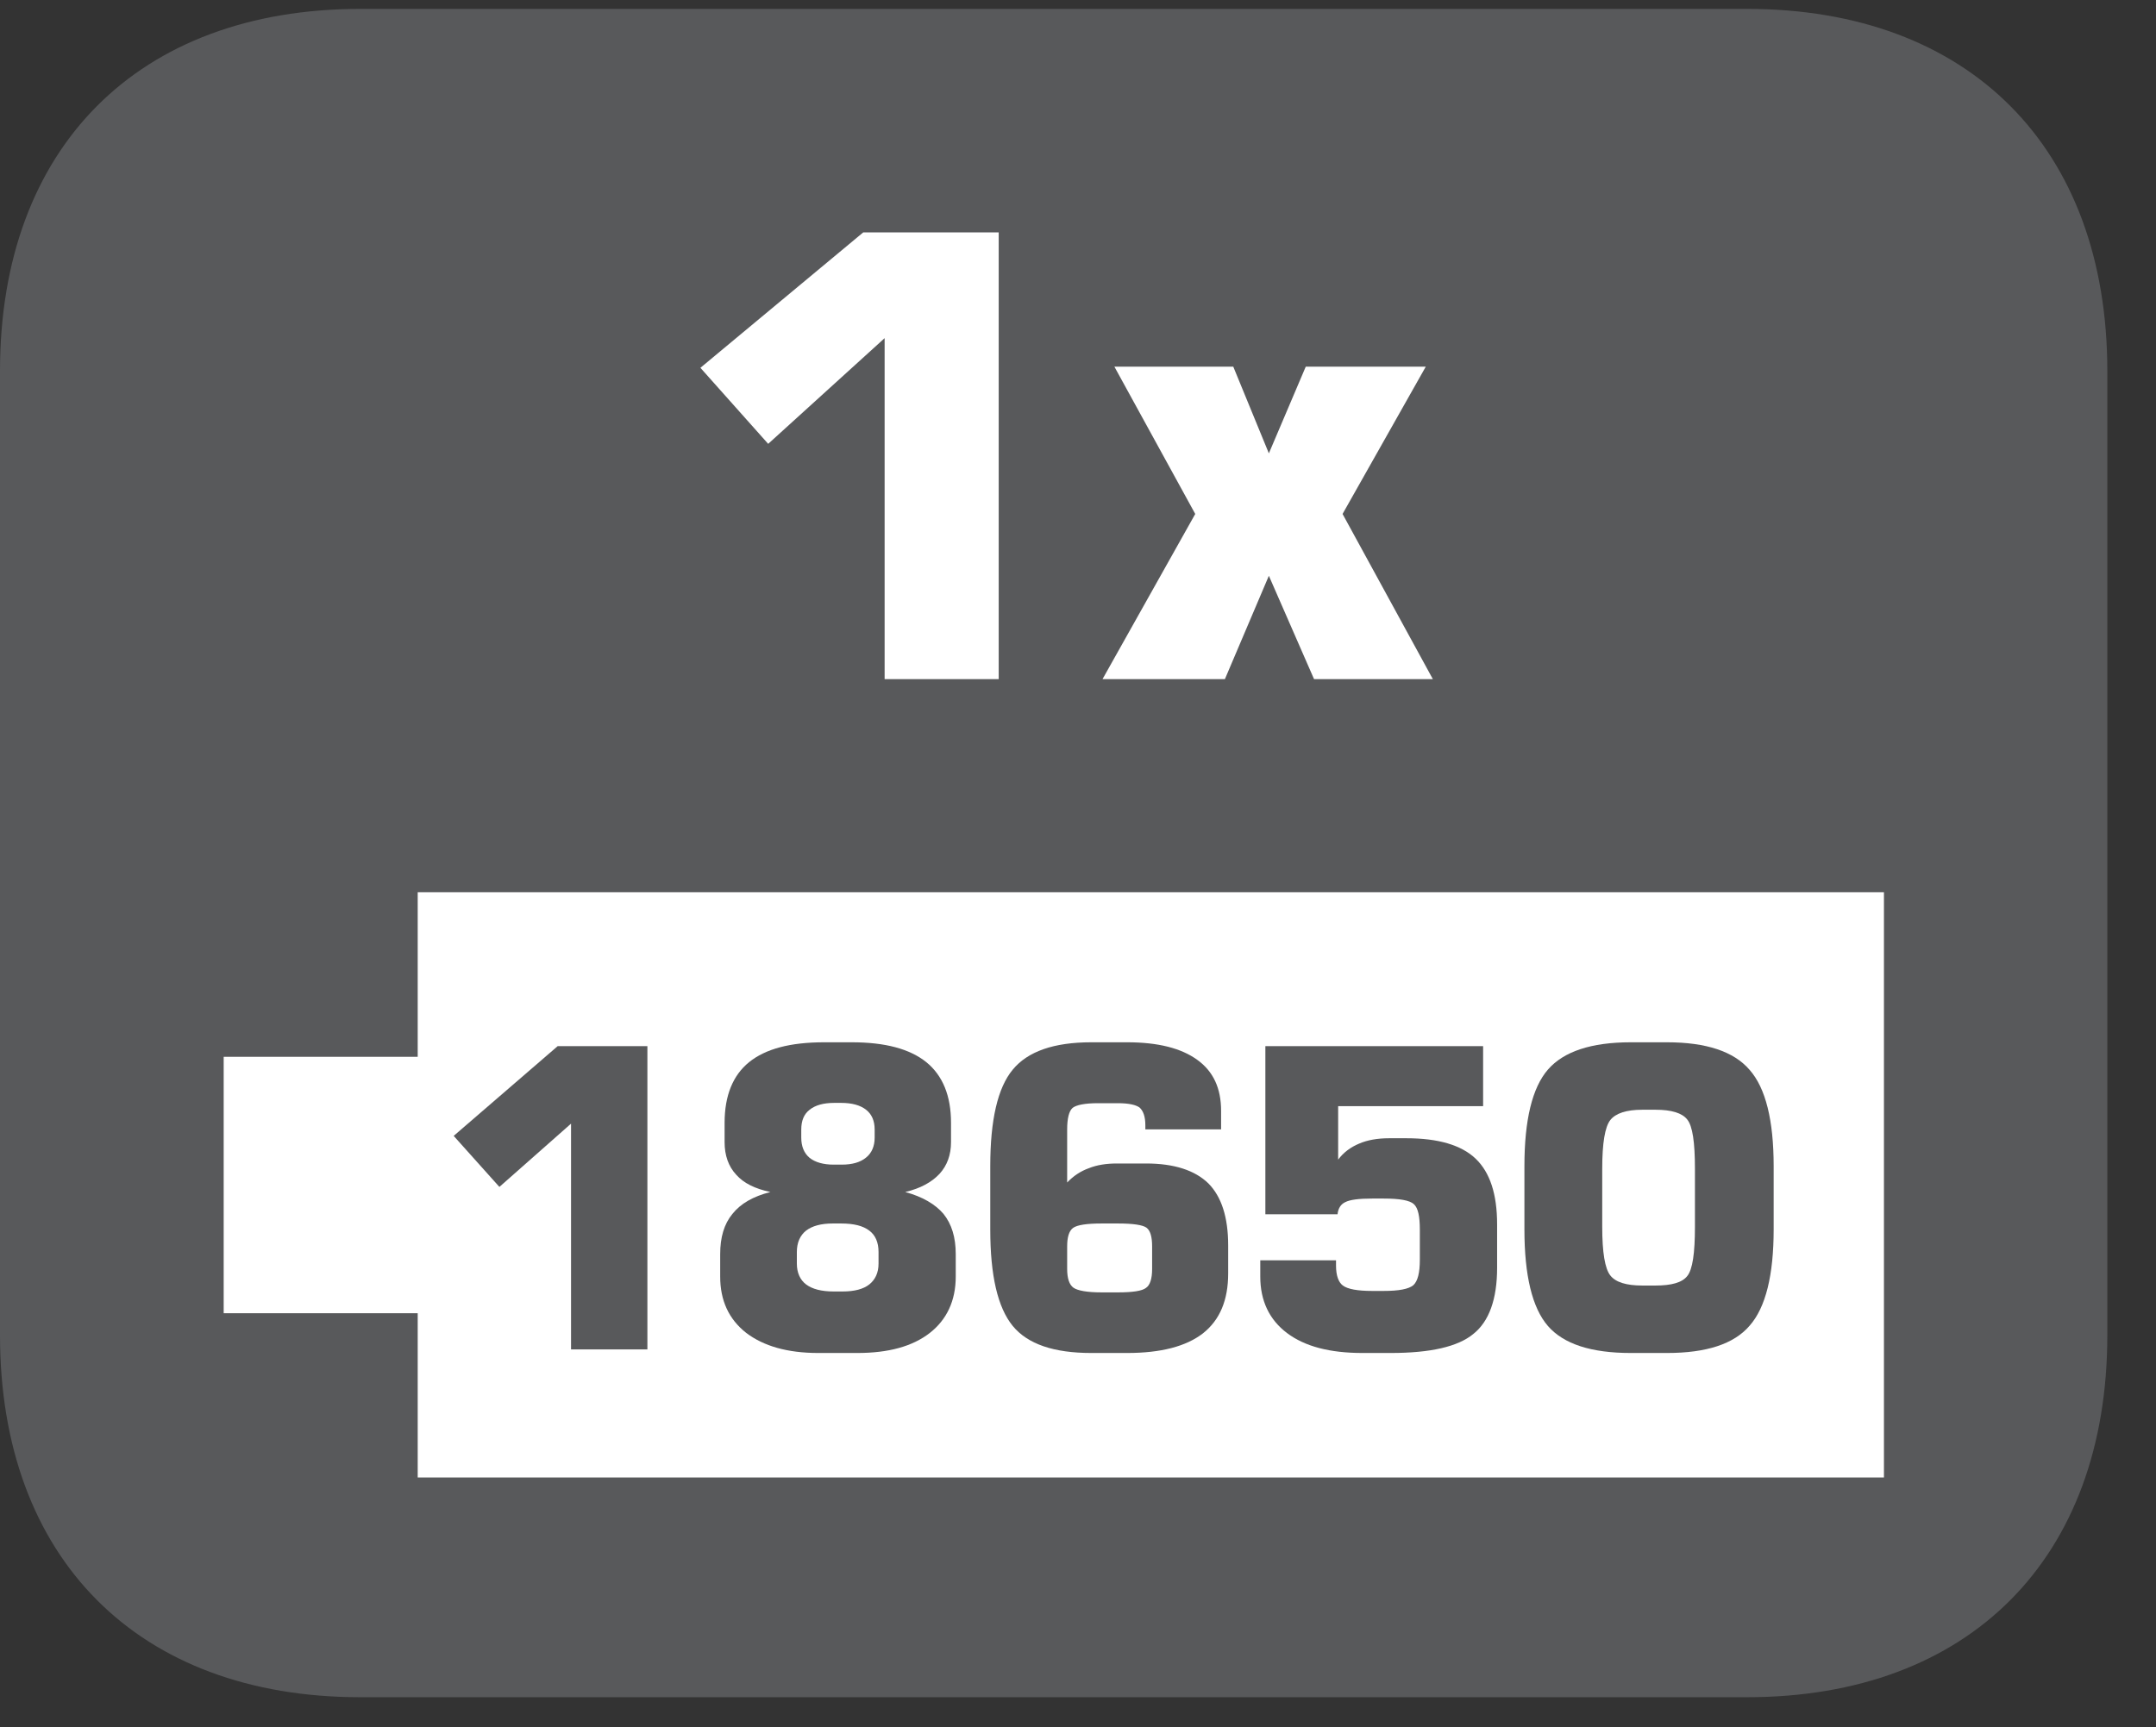
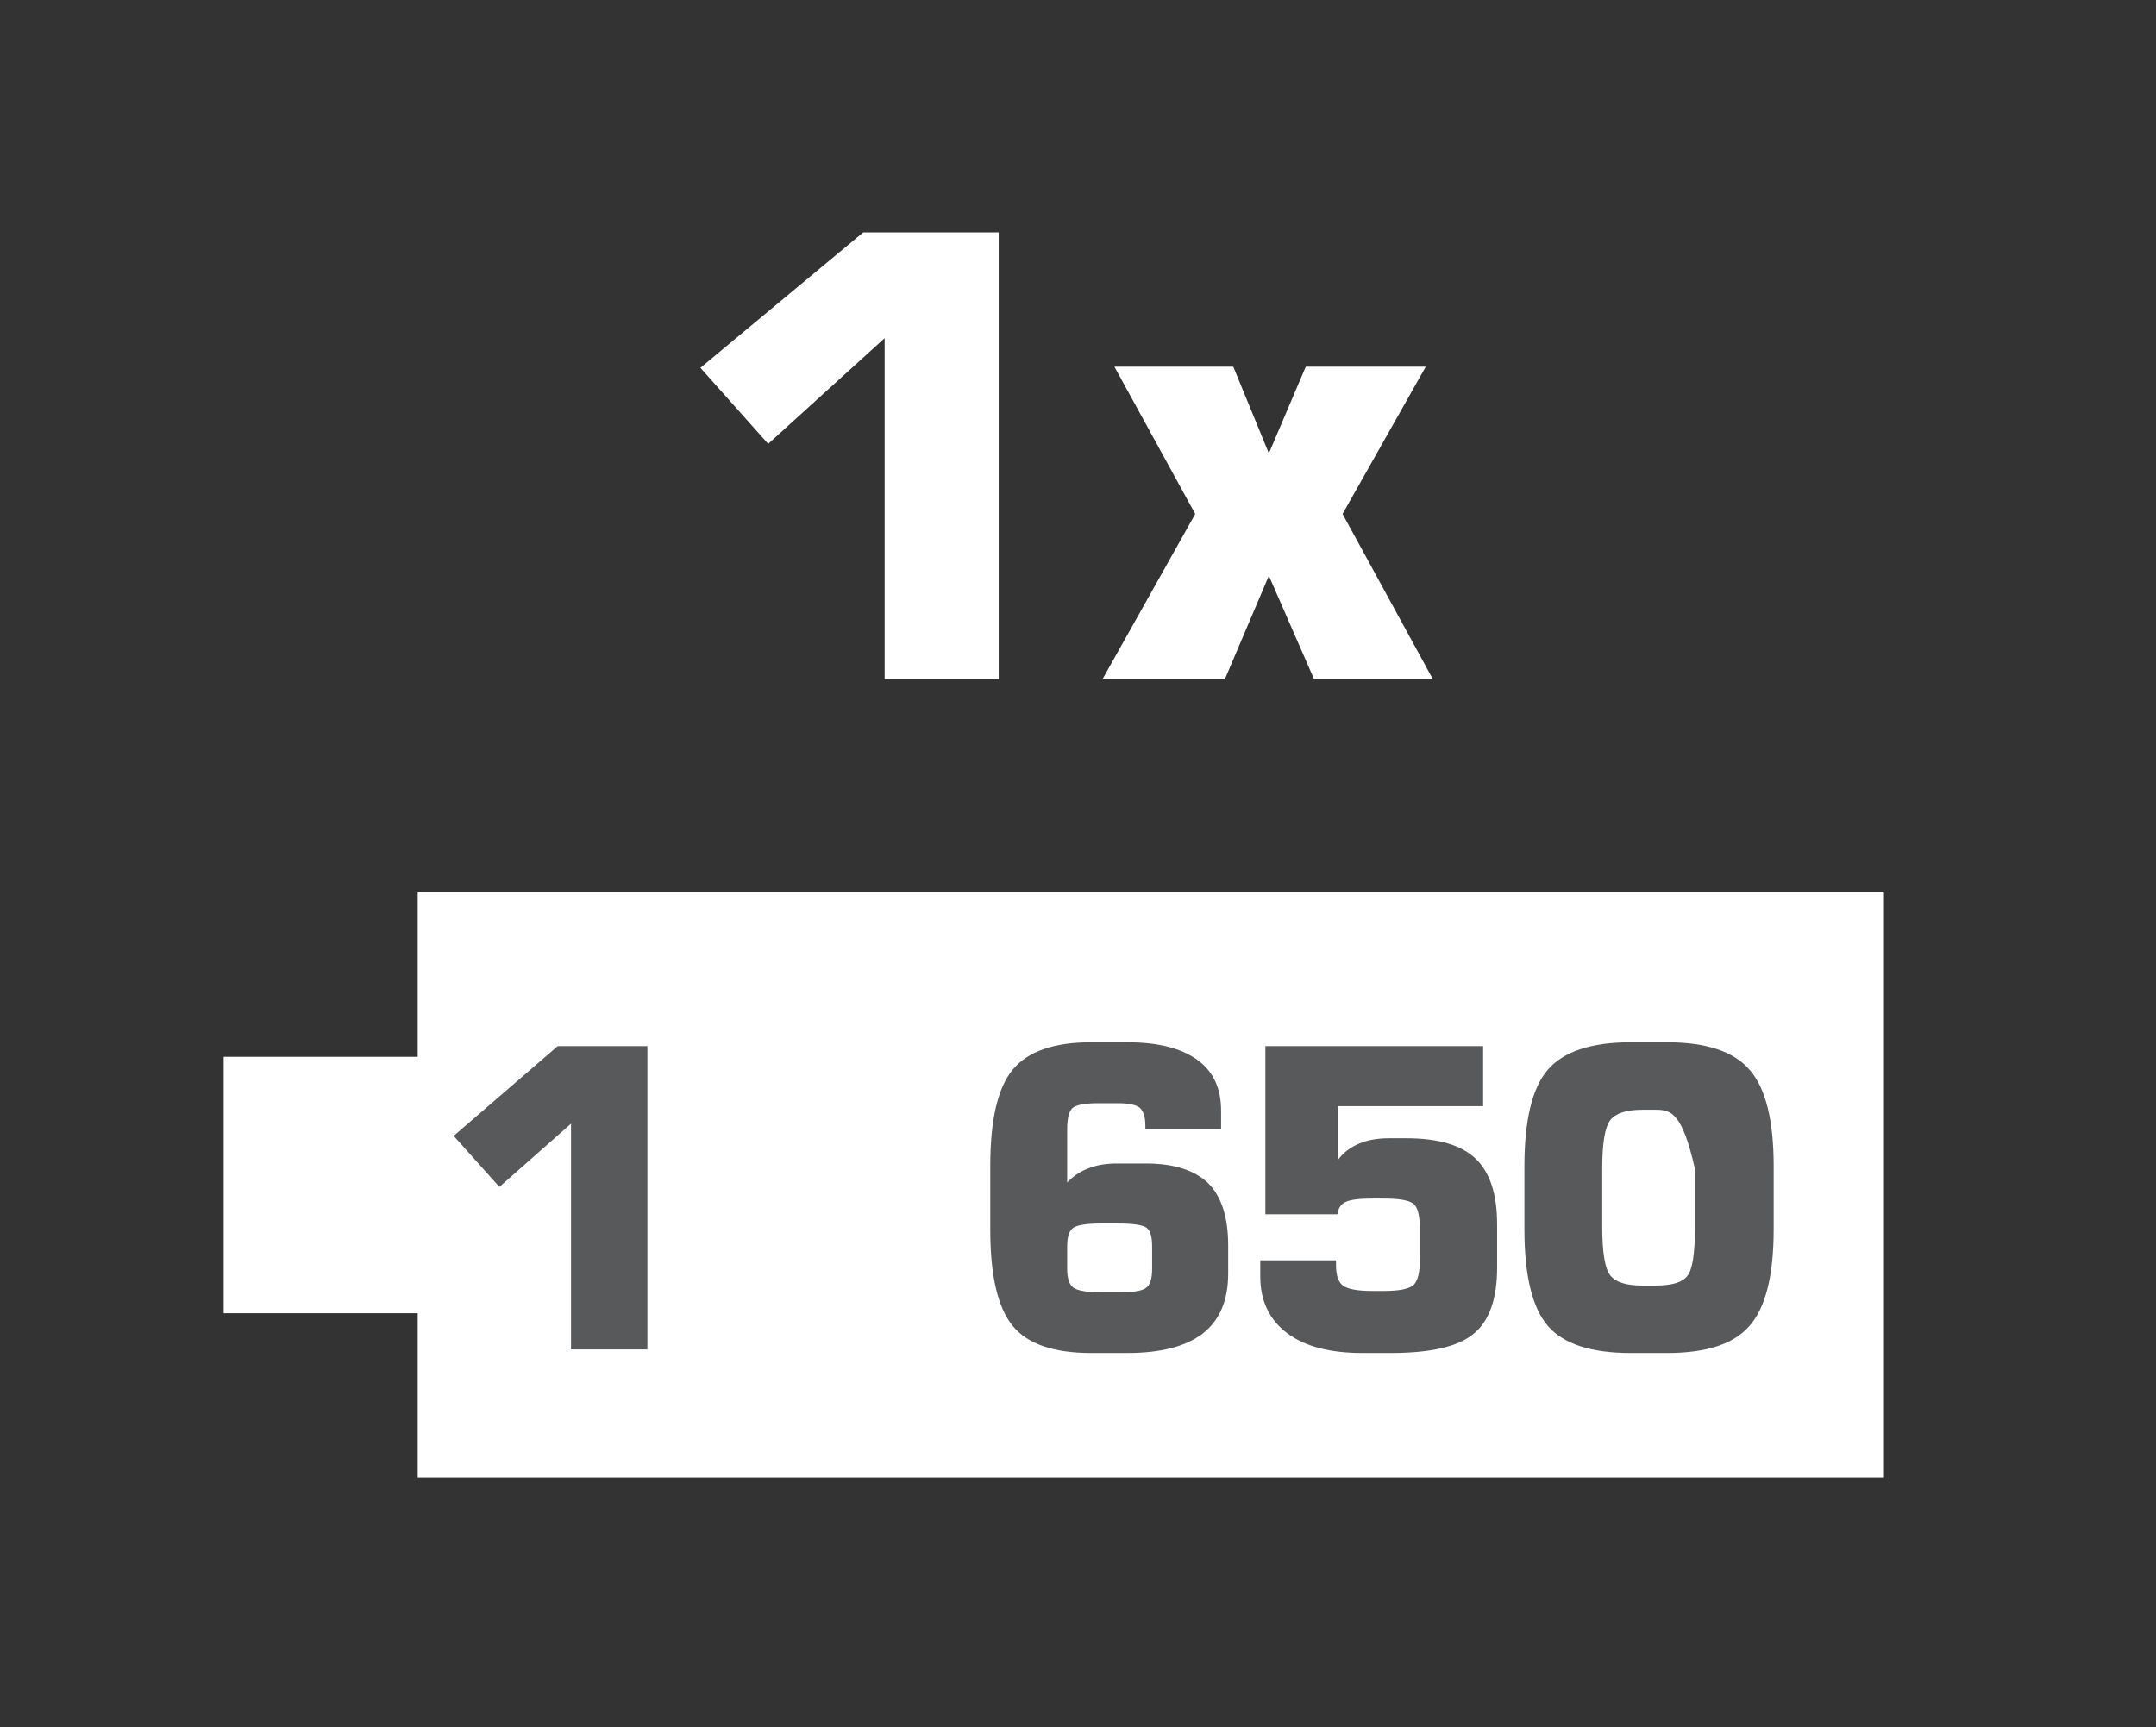
<svg xmlns="http://www.w3.org/2000/svg" xmlns:xlink="http://www.w3.org/1999/xlink" width="28.347pt" height="22.716pt" viewBox="0 0 28.347 22.716" version="1.2">
  <rect x="0" y="0" width="28.347" height="22.716" fill="#333333" stroke="none" />
  <defs>
    <g>
      <symbol overflow="visible" id="glyph0-0">
-         <path style="stroke:none;" d="" />
-       </symbol>
+         </symbol>
      <symbol overflow="visible" id="glyph0-1">
        <path style="stroke:none;" d="M 4.234 -5.875 L 2.453 -5.875 L 0.312 -4.094 L 1.203 -3.094 L 2.734 -4.484 L 2.734 0 L 4.234 0 Z M 4.234 -5.875 " />
      </symbol>
      <symbol overflow="visible" id="glyph0-2">
        <path style="stroke:none;" d="M 4.219 -4.109 L 2.641 -4.109 L 2.156 -2.969 L 1.688 -4.109 L 0.125 -4.109 L 1.188 -2.172 L -0.031 0 L 1.578 0 L 2.156 -1.359 L 2.75 0 L 4.312 0 L 3.125 -2.172 Z M 4.219 -4.109 " />
      </symbol>
    </g>
    <clipPath id="clip1">
-       <path d="M 0 0.117 L 27.707 0.117 L 27.707 22.32 L 0 22.32 Z M 0 0.117 " />
-     </clipPath>
+       </clipPath>
  </defs>
  <g id="surface1">
    <g clip-path="url(#clip1)" clip-rule="nonzero">
-       <path style=" stroke:none;fill-rule:nonzero;fill:rgb(34.509%,34.901%,35.686%);fill-opacity:1;" d="M 27.707 17.559 L 27.707 4.879 C 27.707 1.941 25.891 0.117 22.969 0.117 L 4.738 0.117 C 1.816 0.117 0 1.941 0 4.879 L 0 17.559 C 0 20.496 1.816 22.32 4.738 22.32 L 22.969 22.32 C 25.891 22.32 27.707 20.496 27.707 17.559 " />
-     </g>
+       </g>
    <path style=" stroke:none;fill-rule:nonzero;fill:rgb(100%,100%,100%);fill-opacity:1;" d="M 5.492 11.734 L 5.492 13.898 L 2.941 13.898 L 2.941 17.27 L 5.492 17.27 L 5.492 19.43 L 24.77 19.43 L 24.77 11.734 Z M 5.492 11.734 " />
    <path style=" stroke:none;fill-rule:nonzero;fill:rgb(34.509%,34.901%,35.686%);fill-opacity:1;" d="M 5.965 14.938 L 7.332 13.758 L 8.512 13.758 L 8.512 17.746 L 7.508 17.746 L 7.508 14.777 L 6.566 15.609 Z M 5.965 14.938 " />
-     <path style=" stroke:none;fill-rule:nonzero;fill:rgb(34.509%,34.901%,35.686%);fill-opacity:1;" d="M 10.758 17.793 C 10.355 17.793 10.039 17.703 9.809 17.527 C 9.582 17.348 9.469 17.102 9.469 16.789 L 9.469 16.492 C 9.469 16.273 9.52 16.098 9.629 15.965 C 9.738 15.828 9.902 15.734 10.129 15.676 C 9.926 15.633 9.777 15.559 9.68 15.449 C 9.578 15.34 9.527 15.195 9.527 15.02 L 9.527 14.766 C 9.527 14.406 9.637 14.141 9.848 13.969 C 10.066 13.793 10.391 13.707 10.836 13.707 L 11.199 13.707 C 11.637 13.707 11.961 13.793 12.18 13.969 C 12.395 14.145 12.504 14.41 12.504 14.766 L 12.504 15.02 C 12.504 15.188 12.453 15.328 12.352 15.438 C 12.25 15.547 12.102 15.629 11.902 15.676 C 12.129 15.738 12.297 15.836 12.406 15.965 C 12.512 16.098 12.566 16.27 12.566 16.492 L 12.566 16.789 C 12.566 17.105 12.449 17.355 12.223 17.531 C 11.996 17.707 11.68 17.793 11.273 17.793 Z M 11.078 16.984 C 11.234 16.984 11.352 16.953 11.43 16.891 C 11.508 16.828 11.551 16.738 11.551 16.617 L 11.551 16.465 C 11.551 16.336 11.508 16.242 11.43 16.184 C 11.348 16.121 11.227 16.09 11.059 16.09 L 10.949 16.09 C 10.797 16.09 10.68 16.121 10.598 16.184 C 10.52 16.246 10.477 16.34 10.477 16.465 L 10.477 16.617 C 10.477 16.738 10.52 16.832 10.598 16.891 C 10.68 16.953 10.801 16.984 10.961 16.984 Z M 11.059 14.504 L 10.969 14.504 C 10.824 14.504 10.719 14.535 10.645 14.594 C 10.57 14.652 10.535 14.738 10.535 14.855 L 10.535 14.961 C 10.535 15.074 10.57 15.164 10.645 15.227 C 10.719 15.285 10.824 15.316 10.961 15.316 L 11.066 15.316 C 11.207 15.316 11.312 15.285 11.387 15.223 C 11.461 15.164 11.5 15.074 11.5 14.961 L 11.5 14.855 C 11.5 14.738 11.461 14.652 11.387 14.594 C 11.312 14.535 11.203 14.504 11.059 14.504 " />
    <path style=" stroke:none;fill-rule:nonzero;fill:rgb(34.509%,34.901%,35.686%);fill-opacity:1;" d="M 16.055 14.852 L 15.059 14.852 L 15.059 14.797 C 15.059 14.684 15.031 14.609 14.984 14.566 C 14.938 14.531 14.844 14.508 14.699 14.508 L 14.438 14.508 C 14.262 14.508 14.152 14.531 14.102 14.57 C 14.055 14.613 14.031 14.707 14.031 14.855 L 14.031 15.551 C 14.113 15.465 14.207 15.402 14.316 15.363 C 14.422 15.32 14.547 15.301 14.684 15.301 L 15.07 15.301 C 15.438 15.301 15.711 15.391 15.887 15.562 C 16.062 15.738 16.148 16.012 16.148 16.379 L 16.148 16.746 C 16.148 17.098 16.039 17.359 15.816 17.535 C 15.594 17.707 15.262 17.793 14.82 17.793 L 14.348 17.793 C 13.855 17.793 13.512 17.676 13.316 17.438 C 13.117 17.195 13.02 16.773 13.02 16.168 L 13.02 15.336 C 13.02 14.73 13.117 14.305 13.316 14.066 C 13.512 13.828 13.855 13.707 14.348 13.707 L 14.82 13.707 C 15.227 13.707 15.531 13.785 15.742 13.938 C 15.953 14.09 16.055 14.312 16.055 14.609 Z M 14.484 16.996 L 14.699 16.996 C 14.891 16.996 15.016 16.977 15.066 16.938 C 15.121 16.902 15.148 16.816 15.148 16.688 L 15.148 16.391 C 15.148 16.266 15.125 16.184 15.074 16.145 C 15.023 16.109 14.898 16.09 14.699 16.09 L 14.484 16.09 C 14.289 16.09 14.164 16.109 14.109 16.148 C 14.055 16.188 14.031 16.27 14.031 16.391 L 14.031 16.688 C 14.031 16.812 14.059 16.895 14.113 16.934 C 14.168 16.973 14.293 16.996 14.484 16.996 " />
    <path style=" stroke:none;fill-rule:nonzero;fill:rgb(34.509%,34.901%,35.686%);fill-opacity:1;" d="M 16.57 16.574 L 17.566 16.574 L 17.566 16.645 C 17.566 16.773 17.598 16.863 17.656 16.906 C 17.719 16.953 17.848 16.977 18.043 16.977 L 18.191 16.977 C 18.391 16.977 18.52 16.953 18.582 16.902 C 18.641 16.848 18.668 16.738 18.668 16.566 L 18.668 16.172 C 18.668 15.996 18.645 15.887 18.59 15.836 C 18.535 15.785 18.402 15.762 18.191 15.762 L 18.043 15.762 C 17.867 15.762 17.75 15.777 17.688 15.809 C 17.629 15.836 17.594 15.891 17.586 15.969 L 16.637 15.969 L 16.637 13.758 L 19.5 13.758 L 19.5 14.547 L 17.594 14.547 L 17.594 15.25 C 17.664 15.156 17.758 15.086 17.871 15.039 C 17.98 14.992 18.113 14.969 18.262 14.969 L 18.492 14.969 C 18.91 14.969 19.215 15.059 19.402 15.238 C 19.59 15.418 19.684 15.703 19.684 16.102 L 19.684 16.672 C 19.684 17.086 19.578 17.379 19.371 17.543 C 19.168 17.711 18.805 17.793 18.285 17.793 L 17.914 17.793 C 17.484 17.793 17.156 17.707 16.922 17.531 C 16.688 17.355 16.57 17.105 16.57 16.789 Z M 16.57 16.574 " />
-     <path style=" stroke:none;fill-rule:nonzero;fill:rgb(34.509%,34.901%,35.686%);fill-opacity:1;" d="M 20.043 15.336 C 20.043 14.73 20.145 14.305 20.352 14.066 C 20.559 13.828 20.922 13.707 21.441 13.707 L 21.918 13.707 C 22.434 13.707 22.797 13.828 23.004 14.07 C 23.215 14.309 23.32 14.734 23.32 15.336 L 23.32 16.168 C 23.32 16.77 23.215 17.195 23.004 17.434 C 22.797 17.676 22.434 17.793 21.918 17.793 L 21.441 17.793 C 20.922 17.793 20.559 17.676 20.352 17.438 C 20.145 17.199 20.043 16.773 20.043 16.168 Z M 21.066 15.371 L 21.066 16.133 C 21.066 16.473 21.102 16.684 21.172 16.773 C 21.242 16.863 21.383 16.906 21.594 16.906 L 21.766 16.906 C 21.977 16.906 22.117 16.867 22.184 16.781 C 22.254 16.695 22.285 16.48 22.285 16.133 L 22.285 15.371 C 22.285 15.023 22.254 14.809 22.184 14.723 C 22.117 14.637 21.977 14.594 21.766 14.594 L 21.594 14.594 C 21.383 14.594 21.242 14.641 21.172 14.73 C 21.102 14.82 21.066 15.031 21.066 15.371 " />
+     <path style=" stroke:none;fill-rule:nonzero;fill:rgb(34.509%,34.901%,35.686%);fill-opacity:1;" d="M 20.043 15.336 C 20.043 14.73 20.145 14.305 20.352 14.066 C 20.559 13.828 20.922 13.707 21.441 13.707 L 21.918 13.707 C 22.434 13.707 22.797 13.828 23.004 14.07 C 23.215 14.309 23.32 14.734 23.32 15.336 L 23.32 16.168 C 23.32 16.77 23.215 17.195 23.004 17.434 C 22.797 17.676 22.434 17.793 21.918 17.793 L 21.441 17.793 C 20.922 17.793 20.559 17.676 20.352 17.438 C 20.145 17.199 20.043 16.773 20.043 16.168 Z M 21.066 15.371 L 21.066 16.133 C 21.066 16.473 21.102 16.684 21.172 16.773 C 21.242 16.863 21.383 16.906 21.594 16.906 L 21.766 16.906 C 21.977 16.906 22.117 16.867 22.184 16.781 C 22.254 16.695 22.285 16.48 22.285 16.133 L 22.285 15.371 C 22.117 14.637 21.977 14.594 21.766 14.594 L 21.594 14.594 C 21.383 14.594 21.242 14.641 21.172 14.73 C 21.102 14.82 21.066 15.031 21.066 15.371 " />
    <g style="fill:rgb(100%,100%,100%);fill-opacity:1;">
      <use xlink:href="#glyph0-1" x="8.897" y="8.931" />
      <use xlink:href="#glyph0-2" x="14.527" y="8.931" />
    </g>
  </g>
</svg>